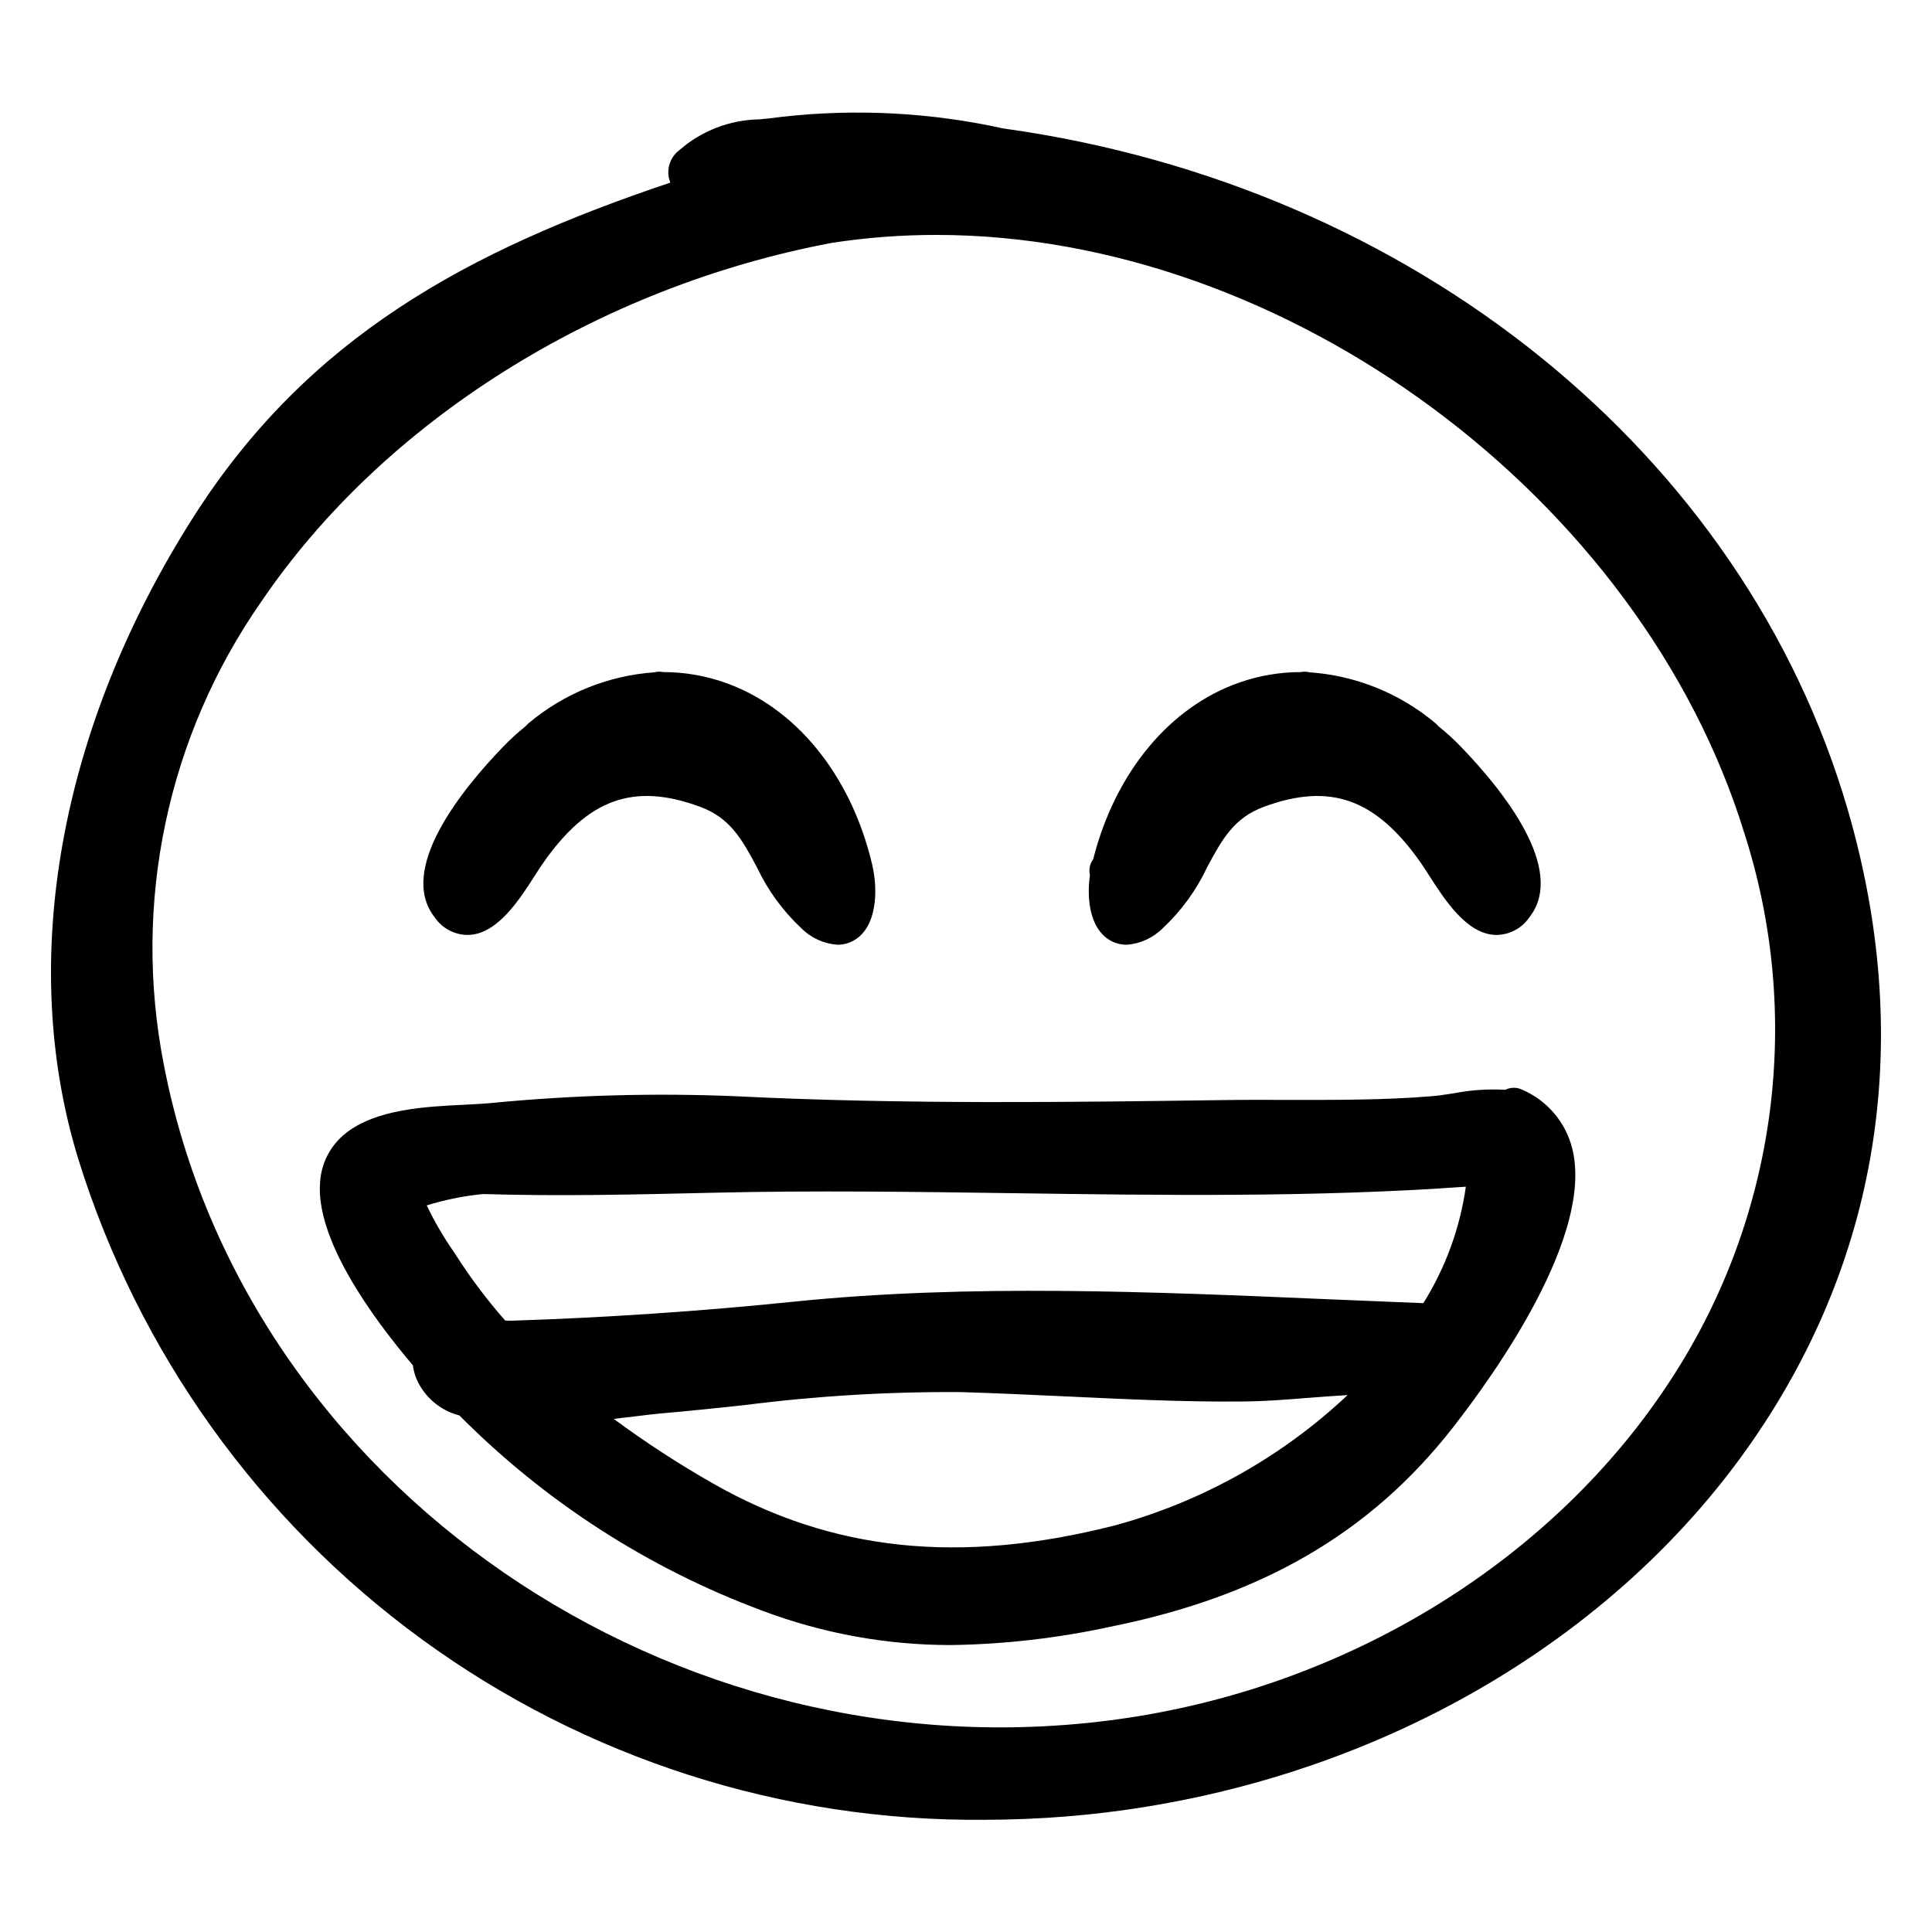
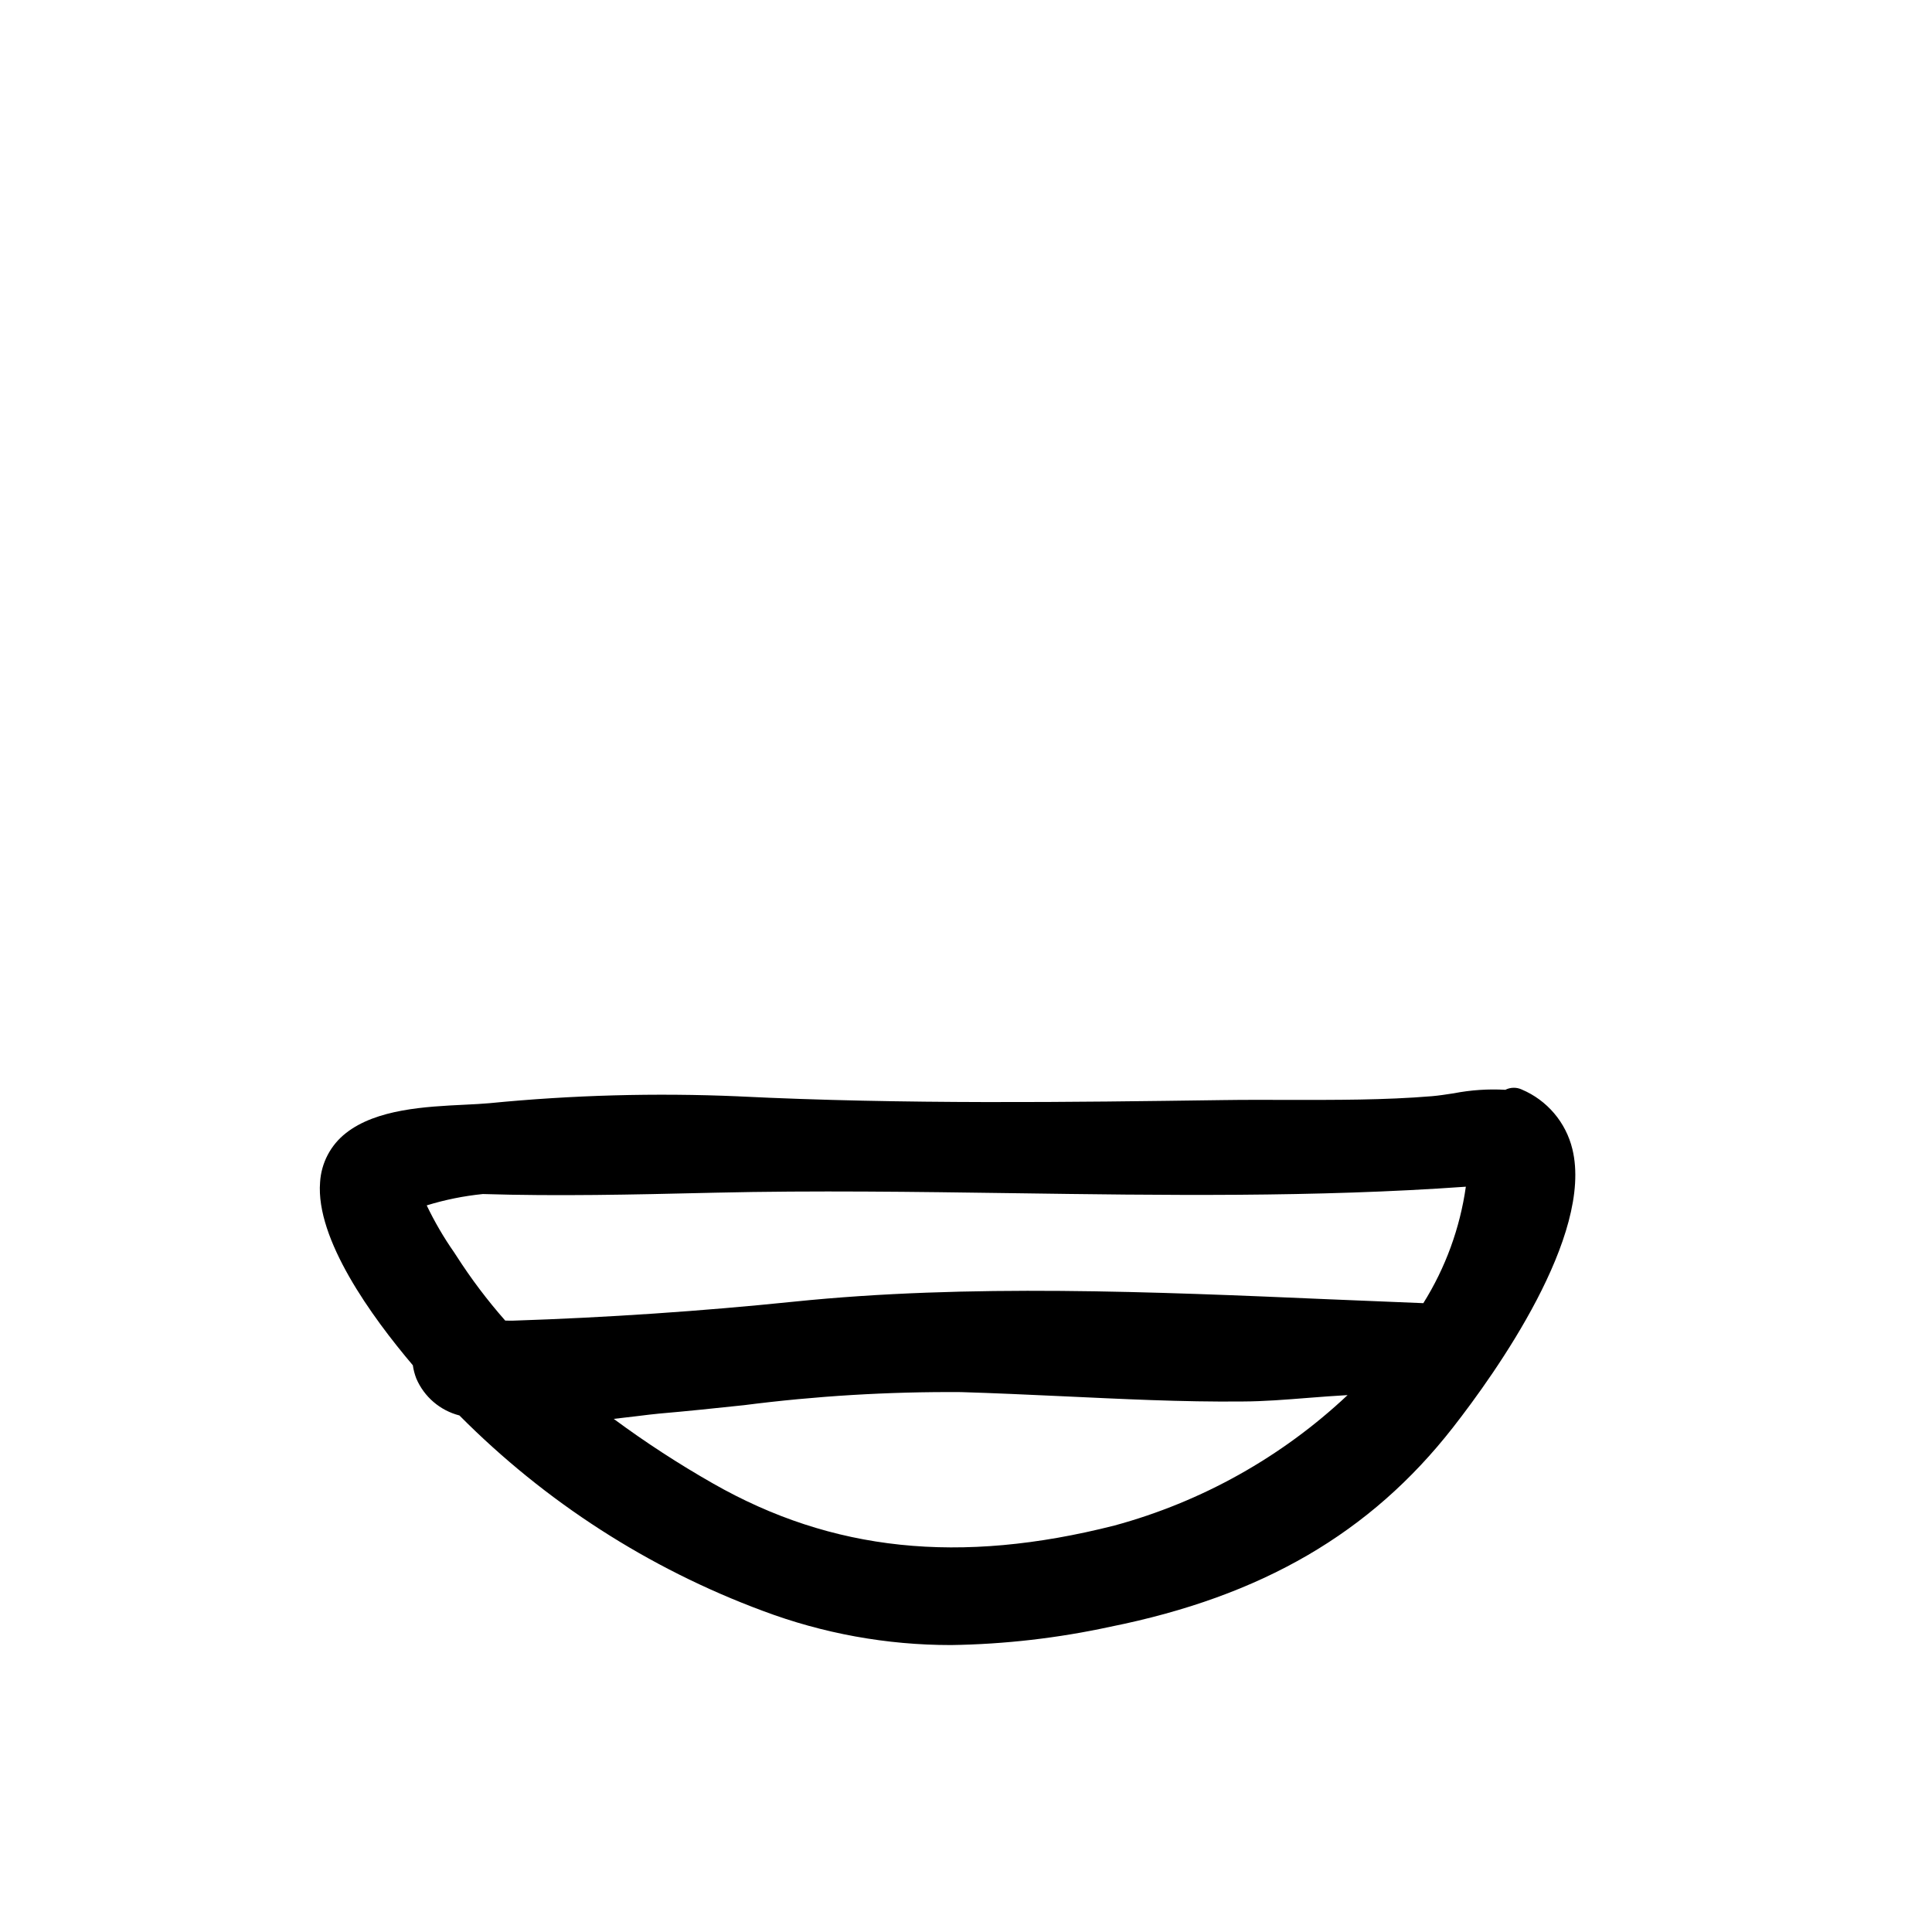
<svg xmlns="http://www.w3.org/2000/svg" fill="#000000" width="800px" height="800px" version="1.1" viewBox="144 144 512 512">
  <g>
-     <path d="m633.71 358.72c-27.488-94.672-115.44-165.61-223.82-180.68-19.164-4.227-38.891-5.277-58.398-3.113-2.41 0.328-4.441 0.531-6.25 0.703h0.004c-7.828 0.125-15.352 3.027-21.238 8.184-2.637 1.996-3.602 5.516-2.356 8.578-53.809 18.055-96.066 41.031-126.36 88.566-35.562 55.801-46.684 117.86-30.52 170.27 15.902 51.113 47.852 95.742 91.113 127.27 43.262 31.527 95.531 48.273 149.06 47.762 7.188 0 14.508-0.301 21.75-0.891 75.105-6.156 143.12-43.457 181.93-99.793 33.844-49.121 42.52-106.82 25.086-166.86zm-46.18 149.76c-31.148 48.746-86.34 82.84-147.64 91.199l-0.016 0.004c-117.62 16.027-230.86-61.801-252.44-173.45-8.438-42.773 0.902-87.141 25.871-122.88 32.445-47.762 89.008-83.277 151.14-94.992 9.172-1.406 18.438-2.109 27.715-2.106 92.766 0 186.84 69.707 214.16 158.7 7.641 23.828 9.914 49.055 6.668 73.863-3.246 24.812-11.938 48.602-25.453 69.664z" />
-     <path d="m437.96 393.07c1.375 0.848 2.961 1.297 4.578 1.297 3.621-0.25 7.027-1.801 9.594-4.367 4.934-4.613 8.938-10.125 11.805-16.242 3.918-7.277 7.008-13.023 15.094-15.98 17.594-6.449 29.645-2.082 41.613 15.039 0.57 0.82 1.23 1.855 1.965 3 4.207 6.574 9.965 15.582 17.551 15.941l-0.004 0.004c3.652 0.109 7.109-1.656 9.156-4.68 9.91-12.66-7.07-33.688-18.07-45.102-1.902-1.98-3.93-3.836-6.074-5.551-0.242-0.301-0.512-0.574-0.812-0.812-9.406-7.891-21.066-12.598-33.312-13.449l-0.109-0.023v-0.004c-0.719-0.172-1.469-0.184-2.195-0.031h-0.07c-5.469 0.004-10.902 0.922-16.07 2.715-18.594 6.41-33.074 23.898-38.898 46.898-0.891 1.199-1.203 2.731-0.855 4.184-0.961 6.848 0.215 14.168 5.117 17.164z" />
-     <path d="m268.34 391.76c7.586-0.363 13.344-9.371 17.551-15.949 0.73-1.141 1.387-2.176 1.961-2.992 11.965-17.125 24.02-21.496 41.613-15.039 8.086 2.957 11.176 8.703 15.086 15.977l0.004-0.004c2.867 6.117 6.875 11.633 11.809 16.246 2.566 2.566 5.973 4.117 9.594 4.367 1.617 0 3.203-0.449 4.582-1.297 5.652-3.453 6.348-12.664 4.527-20.25-5.637-23.543-20.281-41.484-39.172-47.996-5.168-1.793-10.598-2.711-16.07-2.715h-0.07 0.004c-0.727-0.152-1.477-0.141-2.195 0.031l-0.105 0.023v0.004c-12.246 0.852-23.91 5.562-33.316 13.449-0.301 0.242-0.574 0.516-0.816 0.816-2.141 1.715-4.172 3.566-6.07 5.547-11.004 11.414-27.984 32.449-18.07 45.105 2.043 3.035 5.504 4.801 9.156 4.676z" />
    <path d="m547.28 432.73c-1.387-0.641-2.988-0.609-4.352 0.078-4.582-0.258-9.172 0.055-13.676 0.93-2.016 0.309-3.977 0.613-5.789 0.766-12.605 1.047-25.664 0.992-38.27 0.98-5.738-0.016-11.477-0.035-17.195 0.051-39.684 0.551-84.652 1.172-128.27-0.988v-0.004c-22.035-0.949-44.105-0.344-66.055 1.816-1.914 0.176-4.117 0.281-6.477 0.398-10.422 0.508-23.395 1.141-31.512 7.512v0.004c-4.055 3.16-6.551 7.91-6.859 13.043-1.188 15.082 13.633 35.574 24.582 48.492 0.172 1.195 0.477 2.363 0.91 3.492 2.078 4.871 6.305 8.496 11.434 9.809 22.715 22.883 50.133 40.547 80.355 51.773 15.953 6.008 32.867 9.082 49.914 9.074 14.211-0.207 28.363-1.836 42.246-4.856 40.094-8.055 68.938-24.832 90.777-52.797 11.375-14.562 37.234-50.914 31.656-73.777-1.719-7.094-6.699-12.957-13.426-15.797zm-50.484 55.621c-47.281-2.043-96.164-4.144-142.41 0.605-24.516 2.523-49.551 4.215-74.402 5.031-0.645 0.016-1.363 0-2.102-0.02h0.004c-4.738-5.379-9.059-11.109-12.926-17.141l-0.598-0.914v-0.004c-2.762-3.949-5.195-8.121-7.277-12.469 4.848-1.492 9.832-2.5 14.883-3.008 19.828 0.613 39.91 0.148 59.332-0.305l2.242-0.051c26.336-0.613 53.141-0.23 79.062 0.133 39.301 0.555 79.902 1.133 119.86-1.719v0.004c-1.555 10.961-5.391 21.477-11.266 30.859-8.078-0.312-16.211-0.648-24.395-1.004zm-184.16 30.965c2.492-0.309 4.559-0.566 6.019-0.695 7.453-0.641 14.895-1.426 22.332-2.215v0.004c19.133-2.461 38.41-3.625 57.699-3.488 8.848 0.266 17.684 0.676 26.523 1.082 15.723 0.723 32.008 1.57 48.082 1.406 5.586-0.02 11.355-0.477 17.473-0.965 3.445-0.27 6.914-0.535 10.359-0.727-17.445 16.41-38.66 28.281-61.773 34.559-41.031 10.422-74.863 6.863-106.44-11.164-9.086-5.172-17.859-10.883-26.266-17.094 2-0.227 4.004-0.457 5.988-0.703z" />
  </g>
</svg>